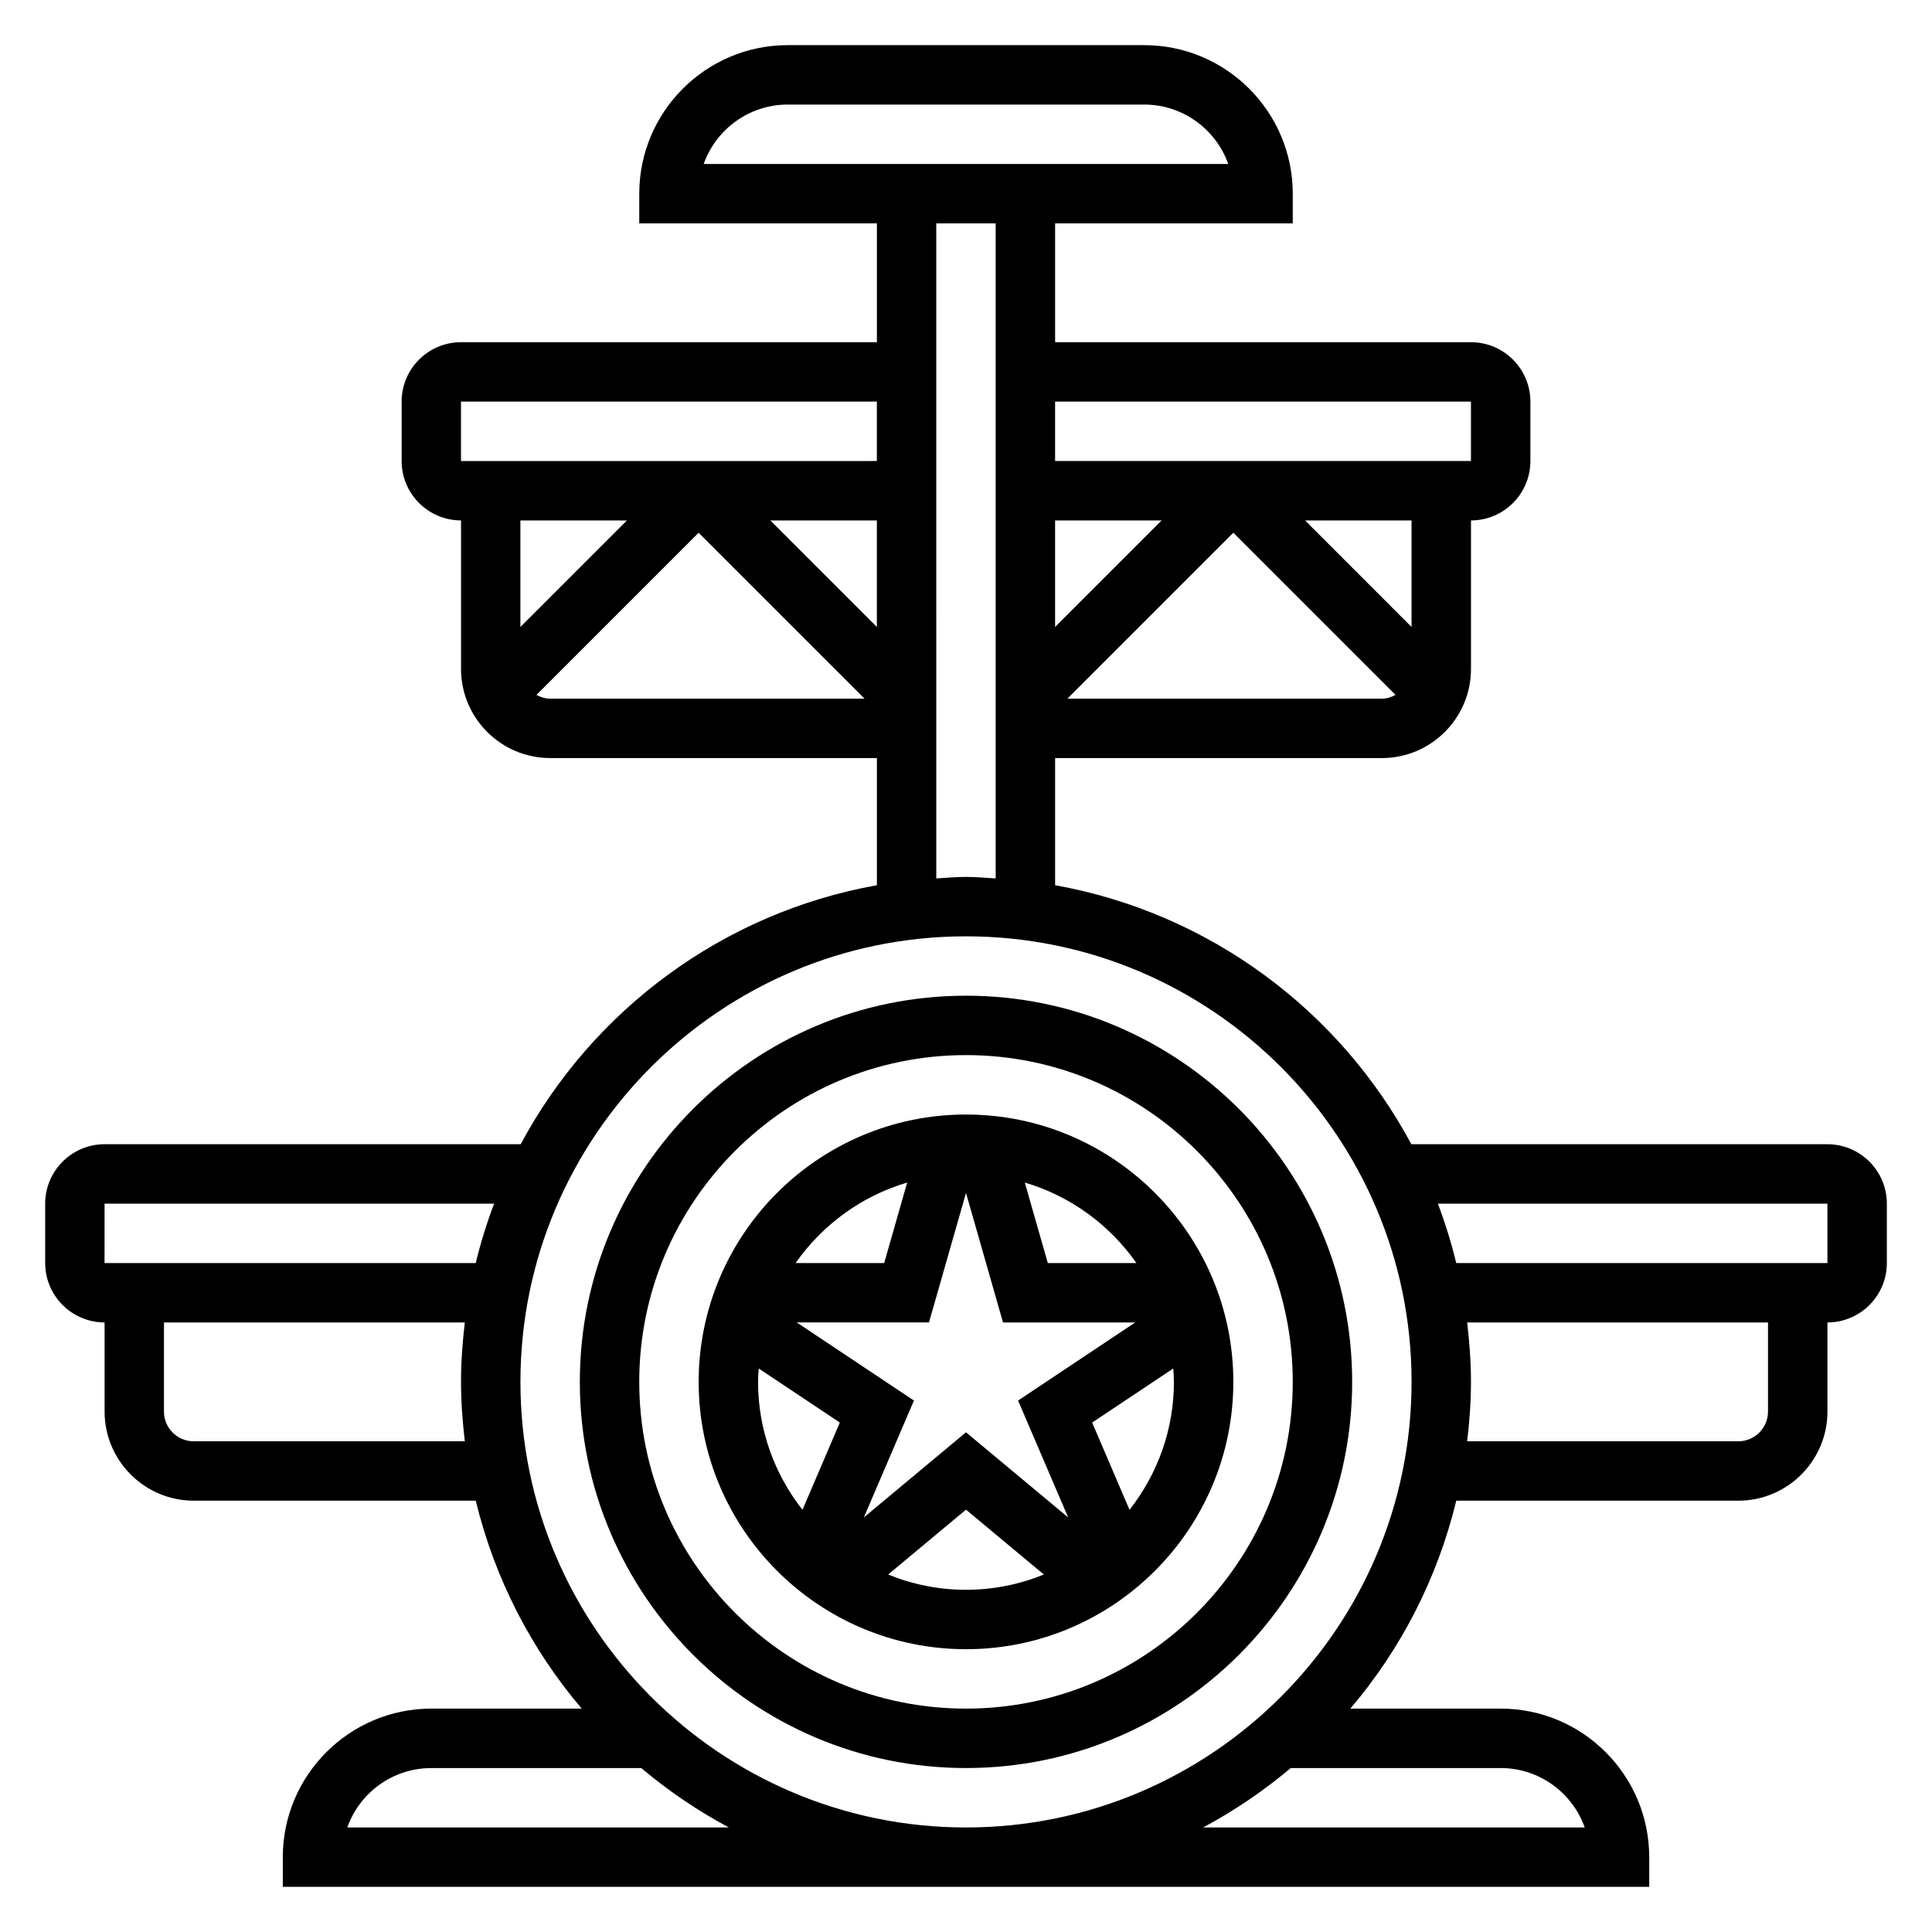
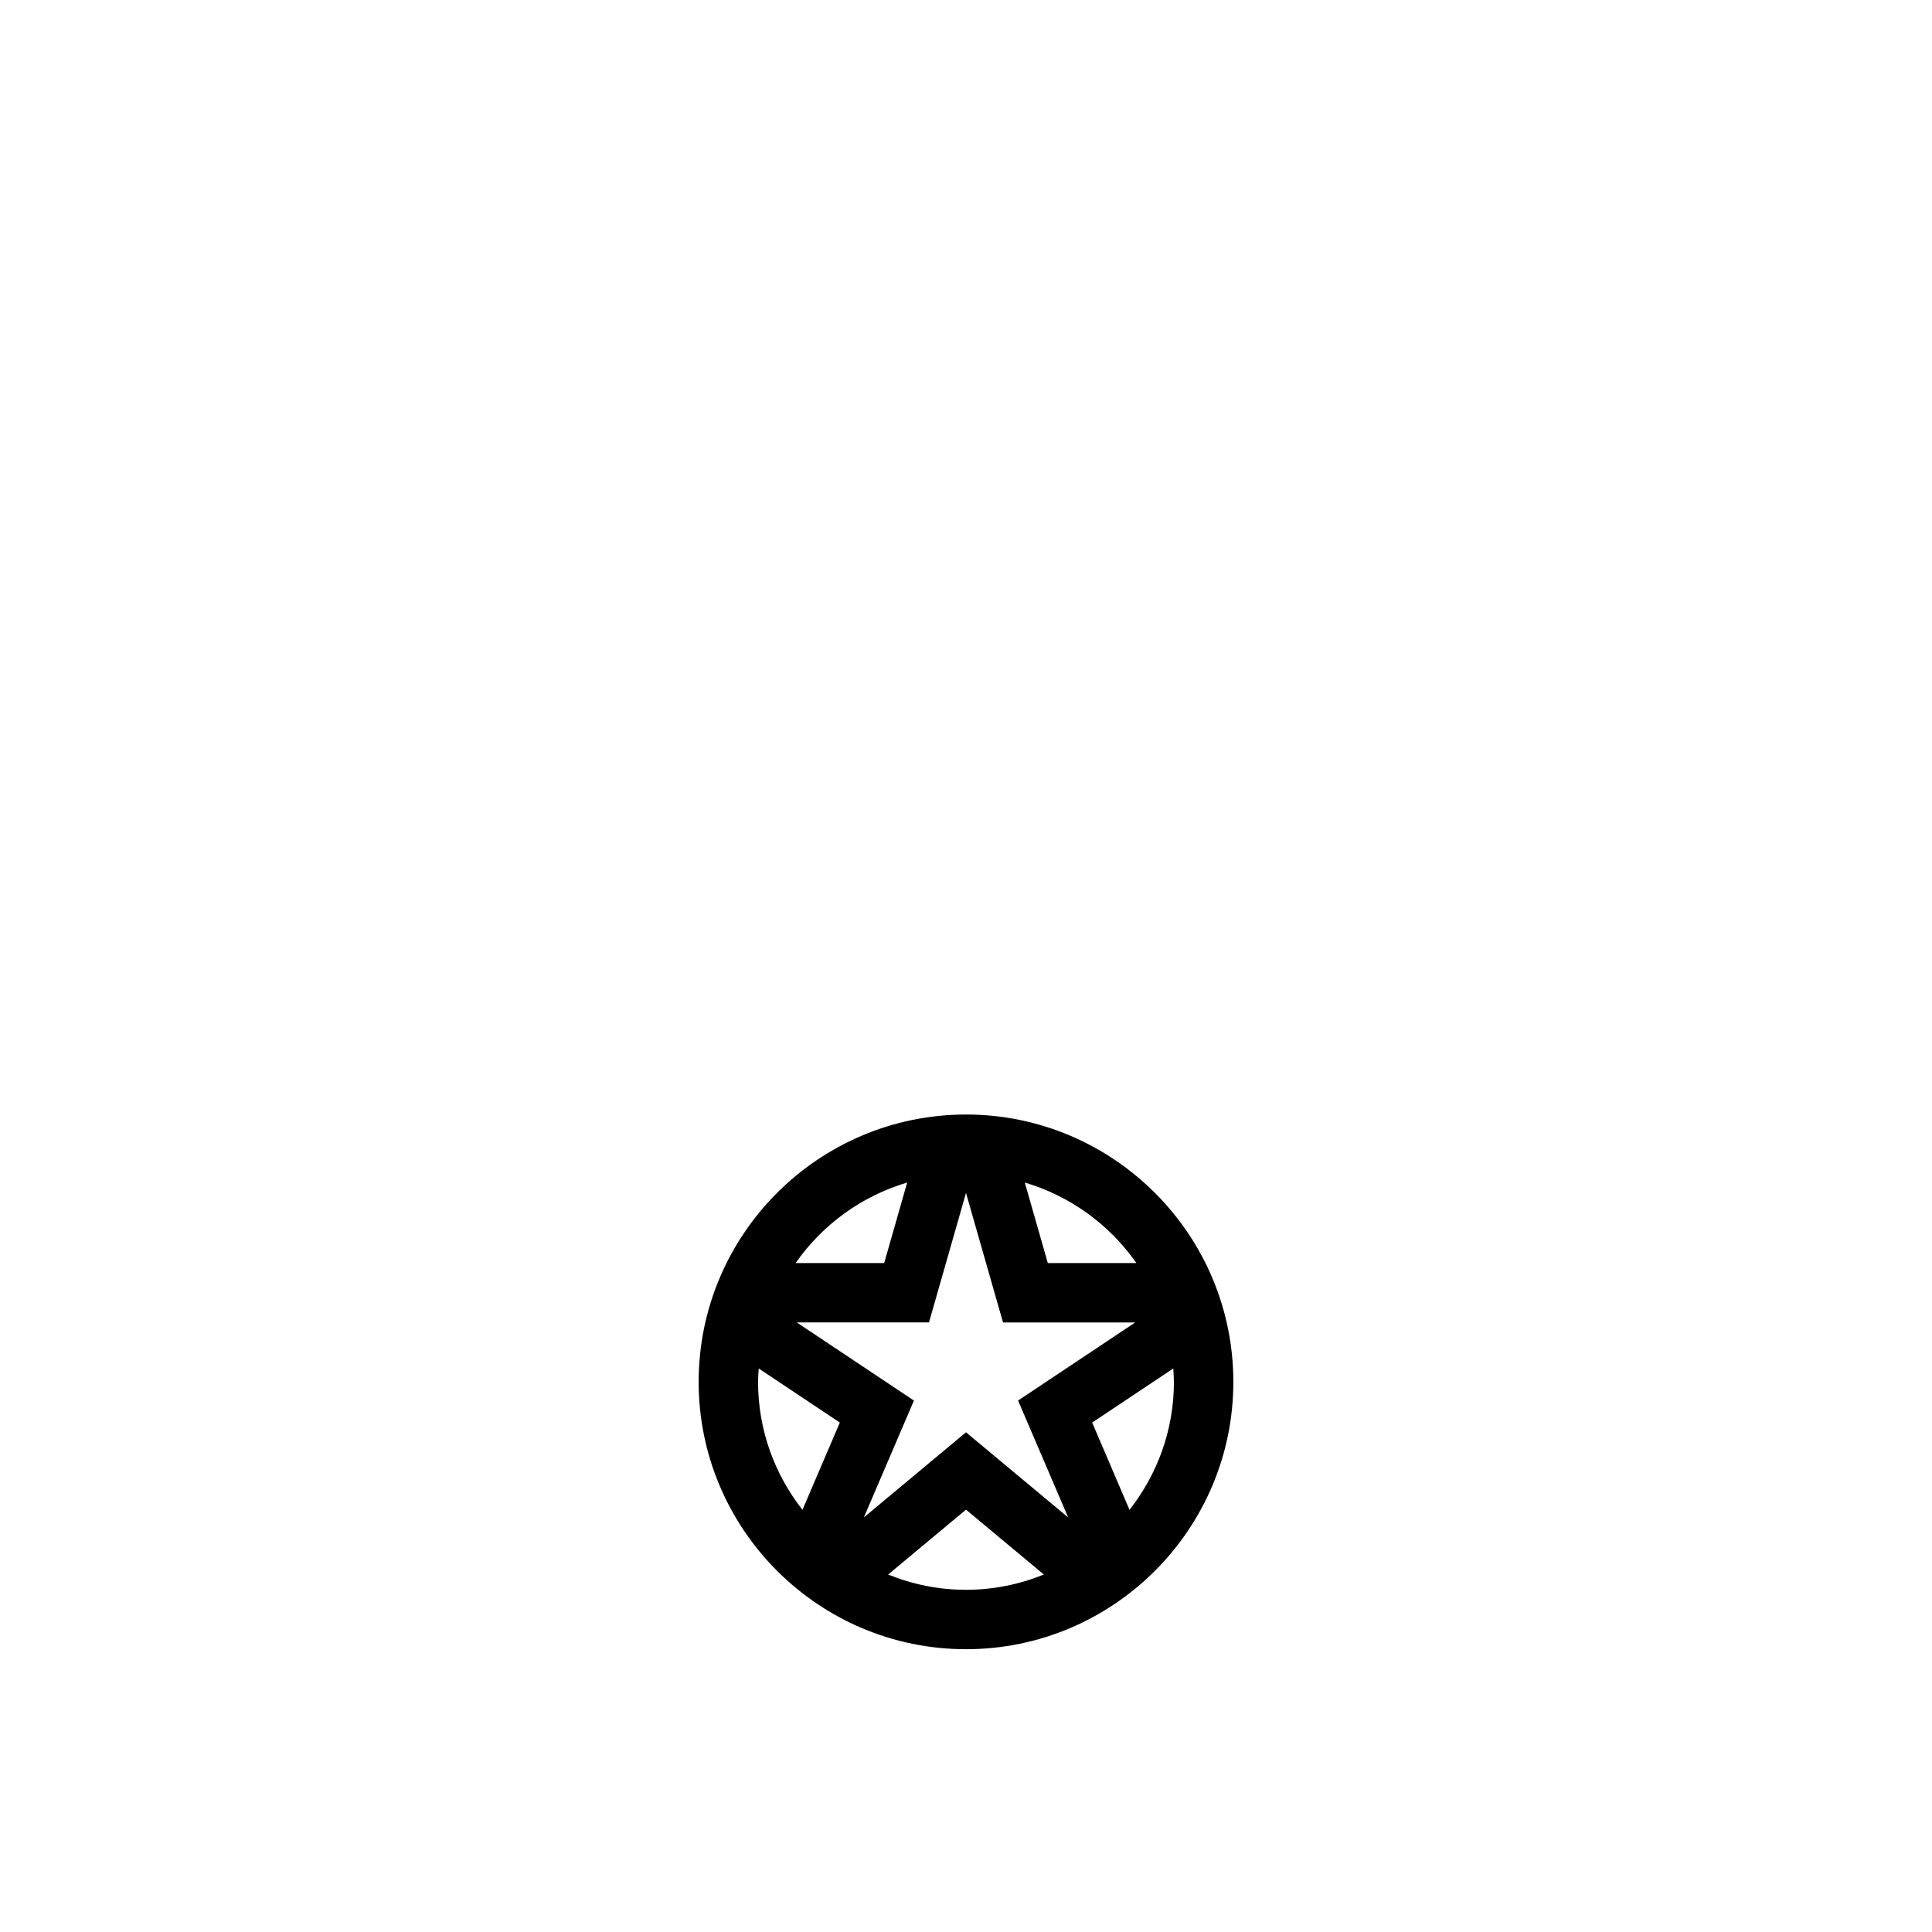
<svg xmlns="http://www.w3.org/2000/svg" fill="#000000" width="800px" height="800px" version="1.1" viewBox="144 144 512 512">
  <g>
    <path d="m400 439.36c-39.07 0-70.848 31.789-70.848 70.848 0 39.062 31.781 70.848 70.848 70.848 39.07 0 70.848-31.789 70.848-70.848 0-39.062-31.781-70.848-70.848-70.848zm0 20.781 9.809 34.32h35.039l-31.047 20.695 13.273 30.977-27.074-22.559-27.07 22.562 13.273-30.977-31.051-20.699h35.039zm45.152 18.578h-23.473l-6.094-21.332c12.113 3.582 22.488 11.207 29.566 21.332zm-60.742-21.332-6.09 21.332h-23.473c7.074-10.125 17.449-17.75 29.562-21.332zm-39.516 52.82c0-1.195 0.102-2.363 0.18-3.543l21.492 14.328-9.902 23.129c-7.344-9.363-11.77-21.121-11.77-33.914zm34.473 51.059 20.633-17.191 20.633 17.191c-6.379 2.59-13.336 4.047-20.633 4.047-7.301 0-14.258-1.457-20.633-4.047zm63.969-17.145-9.902-23.129 21.492-14.328c0.074 1.18 0.176 2.348 0.176 3.543 0 12.793-4.422 24.551-11.766 33.914z" />
-     <path d="m400 407.87c-56.426 0-102.34 45.91-102.34 102.34s45.91 102.34 102.34 102.34 102.34-45.91 102.34-102.34-45.91-102.34-102.34-102.34zm0 188.93c-47.742 0-86.594-38.848-86.594-86.594 0-47.742 38.848-86.594 86.594-86.594 47.742 0 86.594 38.848 86.594 86.594-0.004 47.742-38.852 86.594-86.594 86.594z" />
-     <path d="m628.29 447.23h-110.27c-18.996-35.457-53.516-61.309-94.402-68.637v-33.699h86.594c13.02 0 23.617-10.598 23.617-23.617v-39.359c8.684 0 15.742-7.062 15.742-15.742v-15.742c0-8.684-7.062-15.742-15.742-15.742l-110.21-0.004v-31.488h62.977v-7.875c0-21.703-17.656-39.359-39.359-39.359h-94.465c-21.703 0-39.359 17.656-39.359 39.359v7.871h62.977v31.488l-110.21 0.004c-8.684 0-15.742 7.062-15.742 15.742v15.742c0 8.684 7.062 15.742 15.742 15.742v39.359c0 13.02 10.598 23.617 23.617 23.617h86.594v33.699c-40.887 7.32-75.406 33.172-94.402 68.637l-110.27 0.004c-8.684 0-15.742 7.062-15.742 15.742v15.742c0 8.684 7.062 15.742 15.742 15.742v23.617c0 13.02 10.598 23.617 23.617 23.617h74.746c5.008 20.641 14.73 39.422 28.078 55.105l-39.852 0.004c-21.703 0-39.359 17.656-39.359 39.359v7.871h362.11v-7.871c0-21.703-17.656-39.359-39.359-39.359h-39.848c13.352-15.68 23.074-34.465 28.078-55.105h74.746c13.02 0 23.617-10.598 23.617-23.617v-23.617c8.684 0 15.742-7.062 15.742-15.742v-15.742c0-8.684-7.062-15.746-15.742-15.746zm-204.68-165.31h28.23l-28.23 28.23zm3.262 47.23 43.973-43.973 42.98 42.98c-1.102 0.586-2.289 0.992-3.621 0.992zm91.203-19-28.227-28.23h28.227zm15.746-59.719v15.742l-110.21 0.004v-15.742zm-203.33-62.977c3.25-9.164 12.004-15.742 22.27-15.742h94.465c10.266 0 19.02 6.582 22.27 15.742zm45.887 122.7-28.23-28.23h28.23zm-110.21-59.719h110.21v15.742l-110.21 0.004zm43.973 31.488-28.23 28.23v-28.23zm-23.98 46.242 42.98-42.98 43.977 43.969h-83.336c-1.328 0-2.519-0.406-3.621-0.988zm105.96-124.96h15.742v173.59c-2.617-0.16-5.207-0.402-7.867-0.402s-5.25 0.242-7.871 0.402zm-220.41 259.78h103.23c-1.938 5.109-3.566 10.359-4.871 15.742h-98.363zm23.613 62.973c-4.344 0-7.871-3.535-7.871-7.871v-23.617h79.727c-0.605 5.172-1.004 10.41-1.004 15.746 0 5.336 0.402 10.57 1.008 15.742zm40.707 102.34c3.25-9.164 12.004-15.742 22.27-15.742h55.641c7.148 6.023 14.91 11.305 23.215 15.742zm327.93 0h-101.12c8.305-4.441 16.066-9.723 23.215-15.742l55.641-0.004c10.266 0 19.02 6.582 22.27 15.746zm-163.96 0c-65.109 0-118.08-52.973-118.08-118.08s52.973-118.08 118.08-118.08 118.08 52.973 118.08 118.08c-0.004 65.109-52.973 118.08-118.08 118.08zm212.54-110.21c0 4.336-3.527 7.871-7.871 7.871h-71.855c0.605-5.172 1.008-10.406 1.008-15.742 0-5.336-0.402-10.57-1.008-15.742l79.727-0.004zm15.746-39.359h-98.363c-1.309-5.383-2.938-10.637-4.871-15.742h103.23z" />
  </g>
</svg>